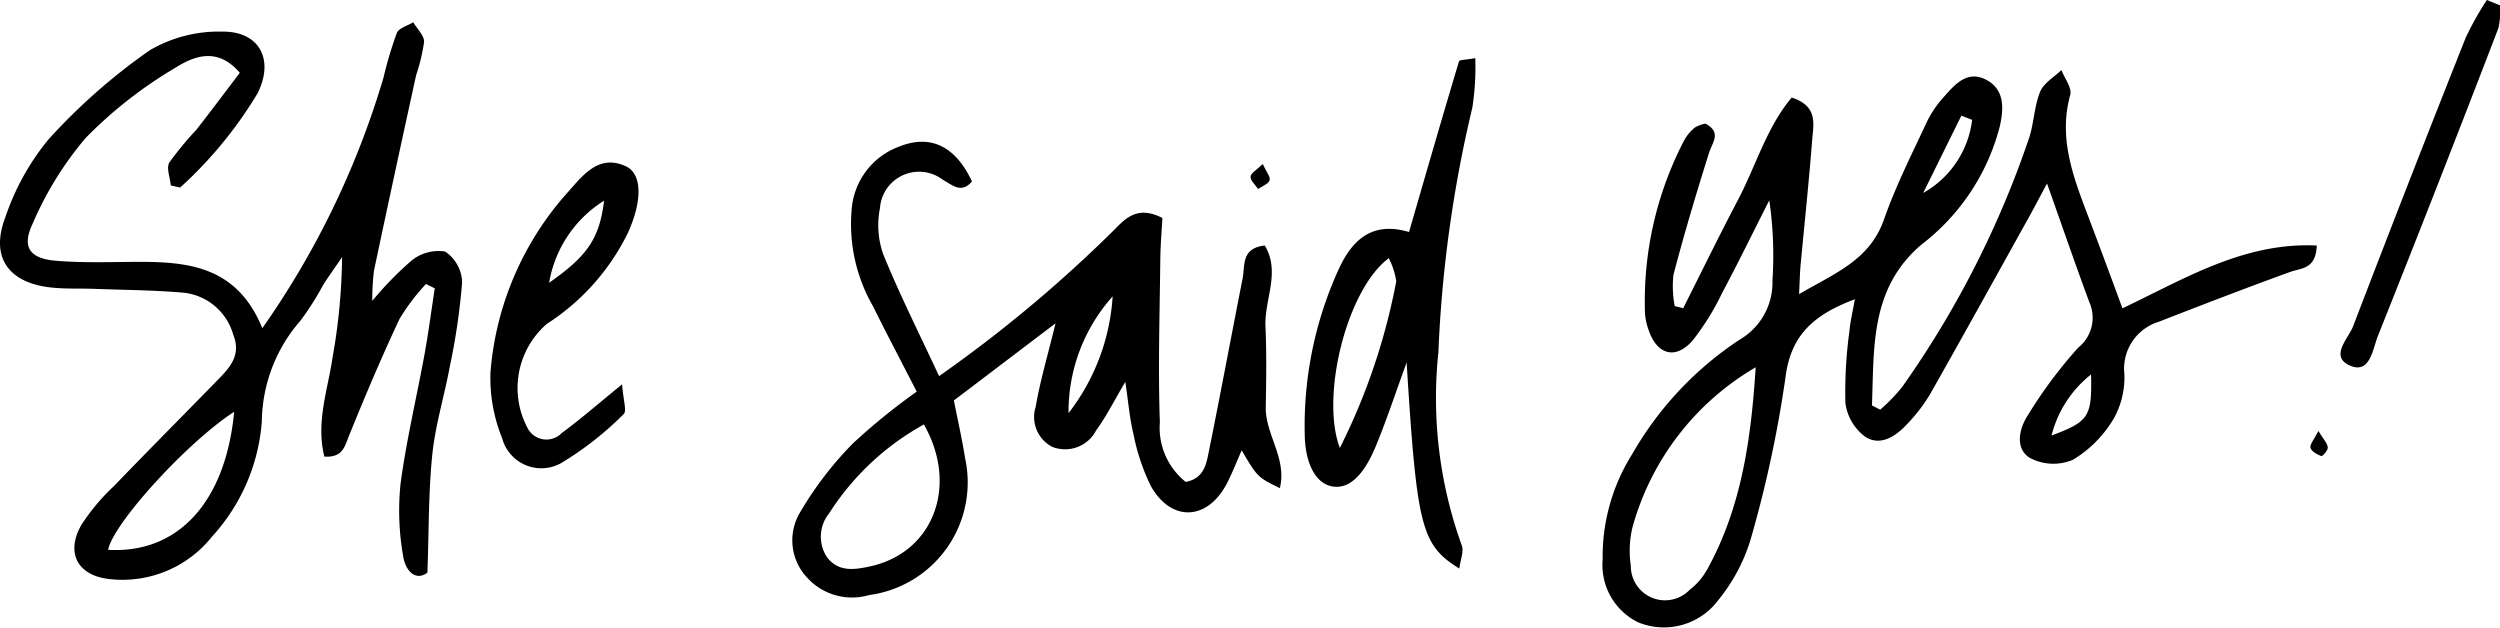
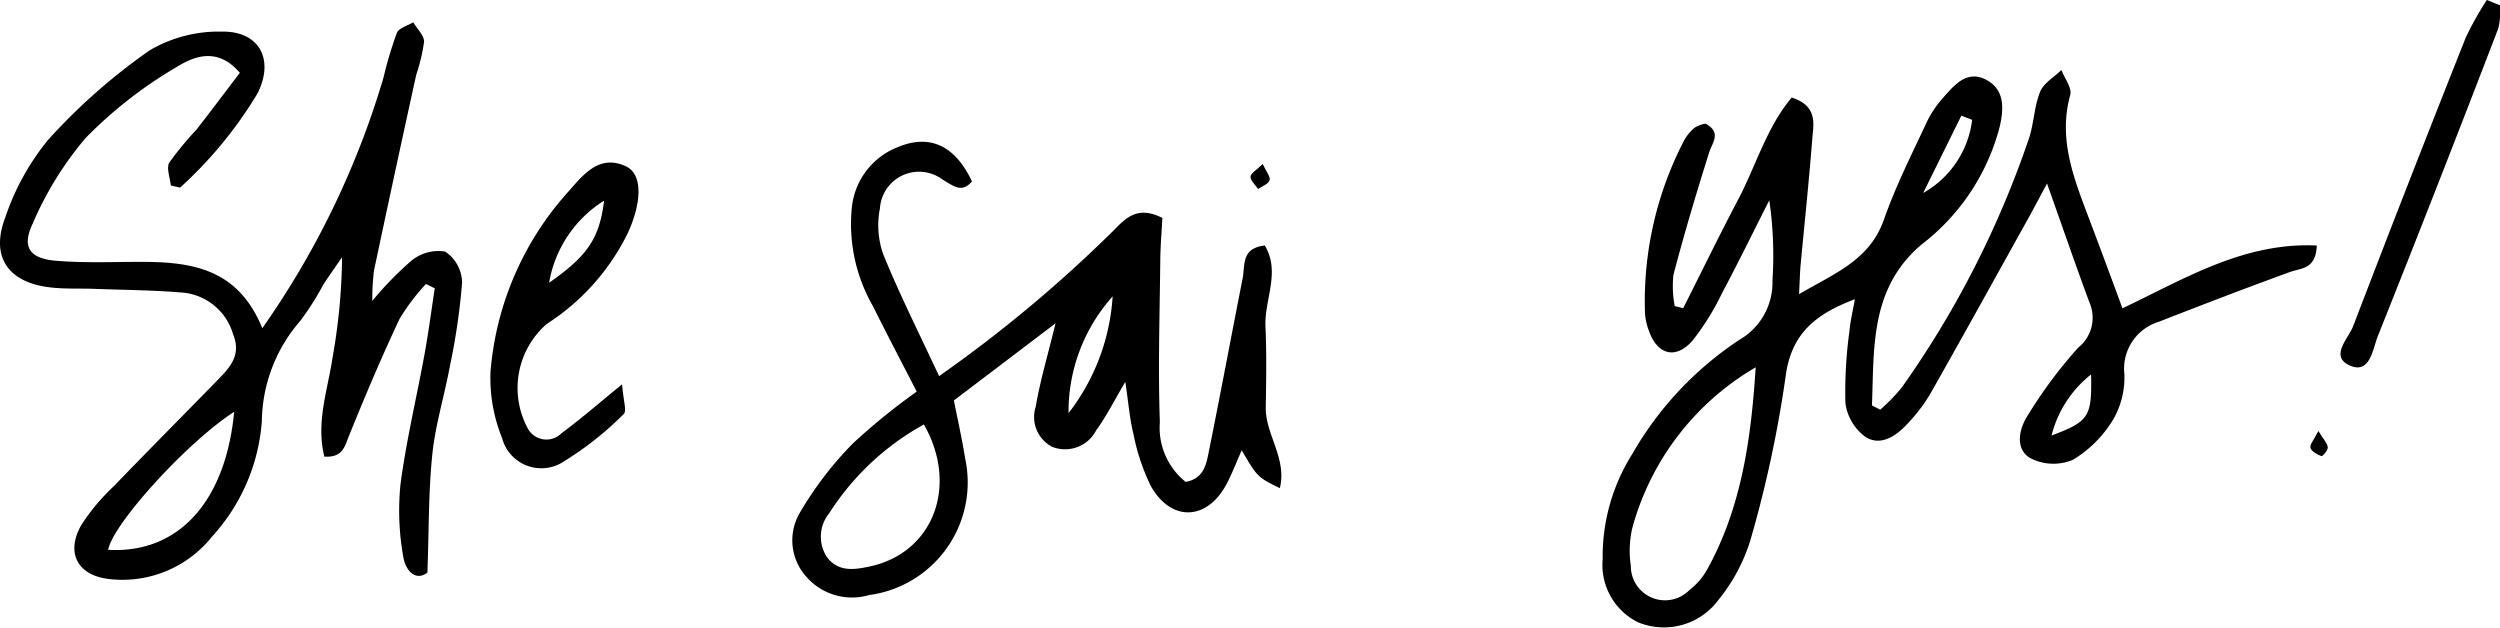
<svg xmlns="http://www.w3.org/2000/svg" viewBox="0 0 117.902 29.595">
  <defs>
    <style>.cls-1{fill:none;}</style>
  </defs>
  <title>sheРесурс 5</title>
  <g id="Слой_2" data-name="Слой 2">
    <g id="OBJECTS">
      <path class="cls-1" d="M29.618,7.705a6.539,6.539,0,0,0-.386-1.082.955.955,0,0,0-.335.1.955.955,0,0,1,.335-.1A6.539,6.539,0,0,1,29.618,7.705Z" />
-       <path class="cls-1" d="M29.768,8.42l0,.011Z" />
      <path d="M80.6,7.207c.157-.5.605-.955-.168-1.377a1.481,1.481,0,0,0-.5.184,2.079,2.079,0,0,0-.508.609,16.434,16.434,0,0,0-1.845,8.143,2.774,2.774,0,0,0,.167.785c.392,1.183,1.282,1.433,2.085.5a11.981,11.981,0,0,0,1.374-2.21c.771-1.451,1.493-2.928,2.236-4.394a18,18,0,0,1,.15,3.772,3.121,3.121,0,0,1-1.565,2.81,15.951,15.951,0,0,0-5.048,5.384,9.072,9.072,0,0,0-1.395,4.966,3.013,3.013,0,0,0,1.674,2.971,3.2,3.2,0,0,0,3.789-1.062,8.35,8.35,0,0,0,1.5-2.8A55.891,55.891,0,0,0,84.2,17.831c.251-2.085,1.4-3.008,3.277-3.72-.106.6-.216,1.045-.255,1.493a21.153,21.153,0,0,0-.192,3.4,2.365,2.365,0,0,0,.945,1.6c.7.448,1.424-.018,1.951-.587a7.937,7.937,0,0,0,1.1-1.429c1.586-2.8,3.138-5.61,4.7-8.419.231-.416.45-.838.813-1.515.741,2.083,1.349,3.854,2,5.608a1.8,1.8,0,0,1-.528,2.132,21.5,21.5,0,0,0-2.382,3.2c-.419.643-.6,1.567.1,2a2.37,2.37,0,0,0,2.031.09,5.567,5.567,0,0,0,1.916-1.927,3.966,3.966,0,0,0,.511-2.118,2.312,2.312,0,0,1,1.621-2.463c2.052-.8,4.106-1.59,6.174-2.343.54-.2,1.234-.114,1.279-1.254-3.435-.161-6.221,1.562-9.164,2.962C99.529,13,99,11.567,98.454,10.134c-.688-1.824-1.381-3.631-.82-5.657.091-.328-.266-.78-.417-1.175-.342.335-.828.611-1,1.018-.275.669-.291,1.439-.507,2.139a45.645,45.645,0,0,1-6,11.787,8.028,8.028,0,0,1-1.039,1.074l-.388-.2c.106-2.712-.1-5.517,2.335-7.586a10.215,10.215,0,0,0,3.7-5.6c.178-.808.231-1.686-.615-2.154-.908-.5-1.5.19-2.038.8a4.98,4.98,0,0,0-.789,1.161c-.706,1.518-1.47,3.021-2.022,4.6-.676,1.929-2.3,2.53-4.008,3.531.034-.681.039-1.013.069-1.343.187-2,.4-4,.556-6.01C85.53,5.823,85.724,5,84.5,4.6c-1.174,1.384-1.683,3.207-2.535,4.826-.888,1.689-1.725,3.405-2.584,5.109l-.4-.1a4.992,4.992,0,0,1-.06-1.475C79.428,11.027,80,9.112,80.6,7.207Zm-.119,19.7a3.023,3.023,0,0,1-.786.9,1.613,1.613,0,0,1-2.784-1.128,4.75,4.75,0,0,1,.074-1.795A12.61,12.61,0,0,1,82.8,17.322C82.584,20.681,82.138,23.943,80.484,26.908ZM96.752,20.54a5.326,5.326,0,0,1,1.865-2.881C98.66,19.659,98.521,19.874,96.752,20.54ZM92.5,5.453l.508.2A4.584,4.584,0,0,1,90.7,9.1Q91.6,7.275,92.5,5.453Z" />
      <path d="M2.259,13.54c.725.1,1.469.055,2.205.083,1.4.053,2.812.059,4.211.182a2.733,2.733,0,0,1,2.318,1.96c.427,1.049-.23,1.644-.84,2.27-1.59,1.633-3.2,3.247-4.779,4.889a9.745,9.745,0,0,0-1.542,1.841c-.753,1.33-.153,2.4,1.363,2.548A5.4,5.4,0,0,0,10,25.306a9.03,9.03,0,0,0,2.349-5.45,7.348,7.348,0,0,1,1.82-4.732,13.589,13.589,0,0,0,1.076-1.694c.285-.441.591-.868.888-1.3a28.533,28.533,0,0,1-.449,4.73c-.226,1.534-.792,3.054-.387,4.676.867.046.953-.465,1.16-.978.752-1.858,1.533-3.706,2.386-5.518a9.812,9.812,0,0,1,1.247-1.648l.413.206c-.158,1.033-.293,2.07-.48,3.1-.374,2.044-.86,4.071-1.134,6.127a12.37,12.37,0,0,0,.122,3.39c.109.732.609,1.205,1.146.789.074-2.032.049-3.82.233-5.587.144-1.392.57-2.753.824-4.137a30.775,30.775,0,0,0,.58-3.966,1.807,1.807,0,0,0-.8-1.45,2.015,2.015,0,0,0-1.586.426,15.8,15.8,0,0,0-1.85,1.9,11.06,11.06,0,0,1,.079-1.426q.978-4.618,1.991-9.231A8.572,8.572,0,0,0,20,1.973c.006-.3-.33-.615-.512-.923-.266.165-.675.271-.771.5a18.256,18.256,0,0,0-.632,2.114,40.426,40.426,0,0,1-5.714,11.814c-1.225-3.005-3.631-3.149-6.122-3.127-1.2.01-2.415.046-3.613-.054-1.226-.1-1.623-.634-1.1-1.739A15.89,15.89,0,0,1,4.046,6.5,20.482,20.482,0,0,1,8.284,3.188c.812-.505,1.948-1.019,3.026.246-.689.905-1.356,1.8-2.05,2.686A15.153,15.153,0,0,0,7.986,7.665c-.152.257.036.715.07,1.082l.438.1A19.62,19.62,0,0,0,12.148,4.4c.8-1.6.081-2.935-1.68-2.909a6.427,6.427,0,0,0-3.406.881A28.111,28.111,0,0,0,2.273,6.591,11.6,11.6,0,0,0,.249,10.254C-.449,12.079.352,13.281,2.259,13.54ZM5.1,25.93c.235-1.247,3.749-5.094,5.943-6.508C10.643,23.668,8.4,26.122,5.1,25.93Z" />
      <path d="M49.617,21.071a1.648,1.648,0,0,0,2.076-.771c.475-.649.838-1.38,1.378-2.29.152,1.011.206,1.75.384,2.458a9.811,9.811,0,0,0,.823,2.46c.963,1.7,2.654,1.624,3.568-.1.253-.478.446-.988.713-1.59.745,1.265.745,1.265,1.8,1.783.345-1.405-.688-2.532-.665-3.818.023-1.271.042-2.545-.013-3.814s.721-2.56-.033-3.811c-1.124.126-.924.941-1.043,1.543-.531,2.693-1.033,5.392-1.577,8.082-.128.629-.212,1.356-1.11,1.524A3.266,3.266,0,0,1,54.7,19.91c-.089-2.537-.008-5.08.02-7.621.007-.708.066-1.416.1-2.01-1.188-.6-1.733.015-2.312.6a63.7,63.7,0,0,1-8.22,6.859c-.94-2.021-1.867-3.858-2.639-5.758A4.128,4.128,0,0,1,41.5,9.815a1.848,1.848,0,0,1,2.966-1.336c.471.262.878.662,1.373.077-.782-1.666-1.96-2.241-3.451-1.636a3.428,3.428,0,0,0-2.215,2.872,7.782,7.782,0,0,0,.993,4.641c.65,1.311,1.333,2.606,2.067,4.036a29.826,29.826,0,0,0-3,2.434A16.535,16.535,0,0,0,37.7,24.218a2.563,2.563,0,0,0,.358,3.016,2.857,2.857,0,0,0,2.925.83,5.36,5.36,0,0,0,4.532-6.456c-.144-.909-.349-1.809-.529-2.722l4.794-3.638c-.39,1.6-.735,2.749-.931,3.92A1.589,1.589,0,0,0,49.617,21.071Zm2.856-7.094a10,10,0,0,1-2.08,5.507A8.163,8.163,0,0,1,52.473,13.977ZM41.009,26.717c-.725.154-1.48.268-2.014-.449a1.754,1.754,0,0,1,.111-2.064,12.389,12.389,0,0,1,4.465-4.185C45.218,22.9,44.027,26.073,41.009,26.717Z" />
-       <path d="M69.437,5.077a12.3,12.3,0,0,0,.138-2.334c-.416.077-.743.069-.768.152-.784,2.61-1.539,5.228-2.356,8.046-1.738-.515-2.664.376-3.284,1.684a17.784,17.784,0,0,0-1.636,7.809c.007,1.42.517,2.347,1.269,2.5.767.155,1.474-.43,2.073-1.866.5-1.2.906-2.442,1.465-3.97.486,7.788.686,8.592,2.485,9.716.051-.421.227-.818.113-1.1a20.461,20.461,0,0,1-1.1-9.1A60.05,60.05,0,0,1,69.437,5.077ZM63.188,21.126c-.922-2.44.326-7.476,2.309-8.951a3.625,3.625,0,0,1,.352,1.088A29.756,29.756,0,0,1,63.188,21.126Z" />
      <path d="M25.789,15.274a10.658,10.658,0,0,0,3.827-4.3c.681-1.507.672-2.775-.1-3.132-1.267-.586-2.022.42-2.7,1.182a14.412,14.412,0,0,0-3.684,8.516,7.557,7.557,0,0,0,.548,3.124,1.915,1.915,0,0,0,2.774,1.182,15.29,15.29,0,0,0,2.961-2.32c.156-.139-.023-.655-.077-1.4-1.2.977-2,1.676-2.851,2.3a1,1,0,0,1-1.573-.179A4.006,4.006,0,0,1,25.789,15.274Zm2.7-5.813c-.217,1.775-.768,2.6-2.592,3.874A5.687,5.687,0,0,1,28.493,9.461Z" />
      <path d="M117.282,0a14.619,14.619,0,0,0-.993,1.768q-2.7,6.792-5.312,13.613c-.223.586-1.143,1.443-.13,1.868.93.391,1.052-.792,1.292-1.393q2.894-7.249,5.69-14.536A3.593,3.593,0,0,0,117.9.249Z" />
      <path d="M59.876,8.5c.052-.158-.158-.4-.326-.767-.287.284-.567.437-.574.6-.007.188.228.386.358.58C59.525,8.779,59.819,8.678,59.876,8.5Z" />
      <path d="M108.964,21.119c.05.174.314.316.516.393.049.019.318-.281.3-.414-.022-.2-.206-.382-.443-.773C109.13,20.741,108.919,20.967,108.964,21.119Z" />
    </g>
  </g>
</svg>